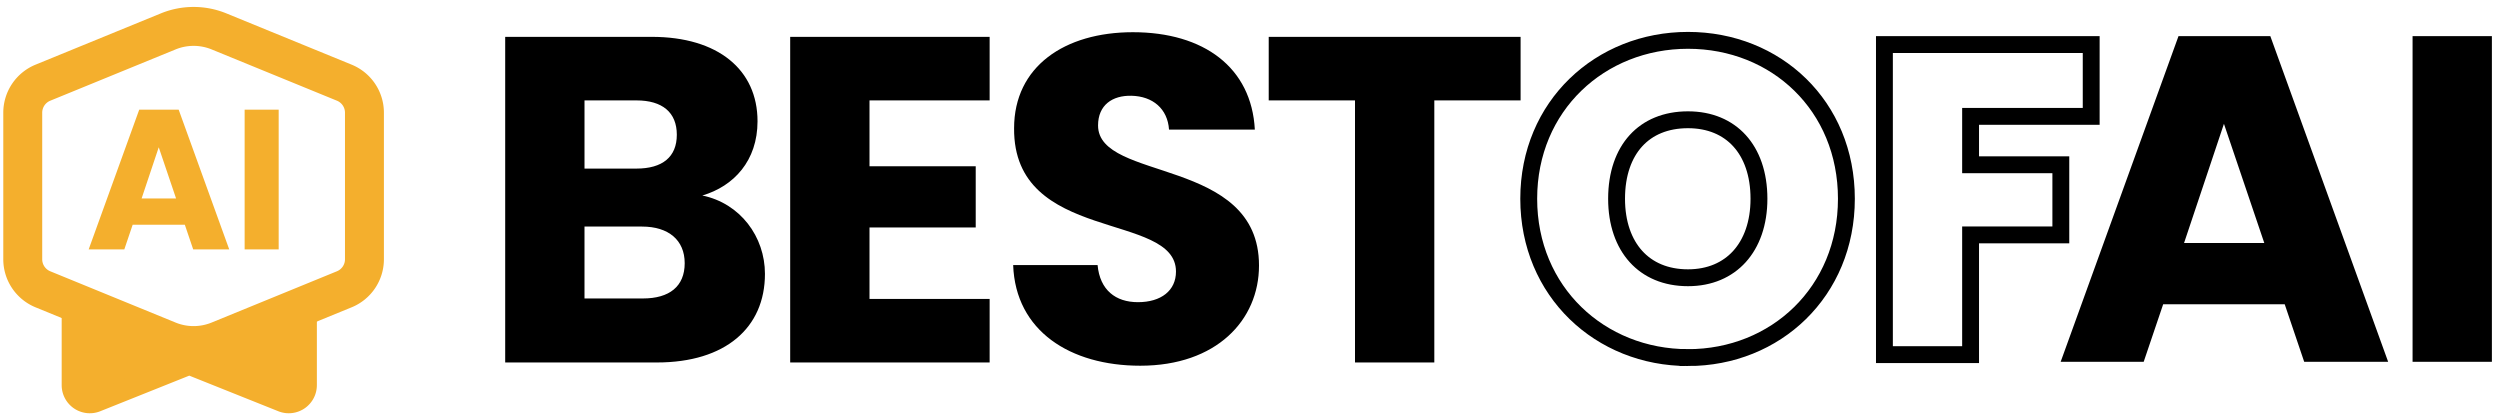
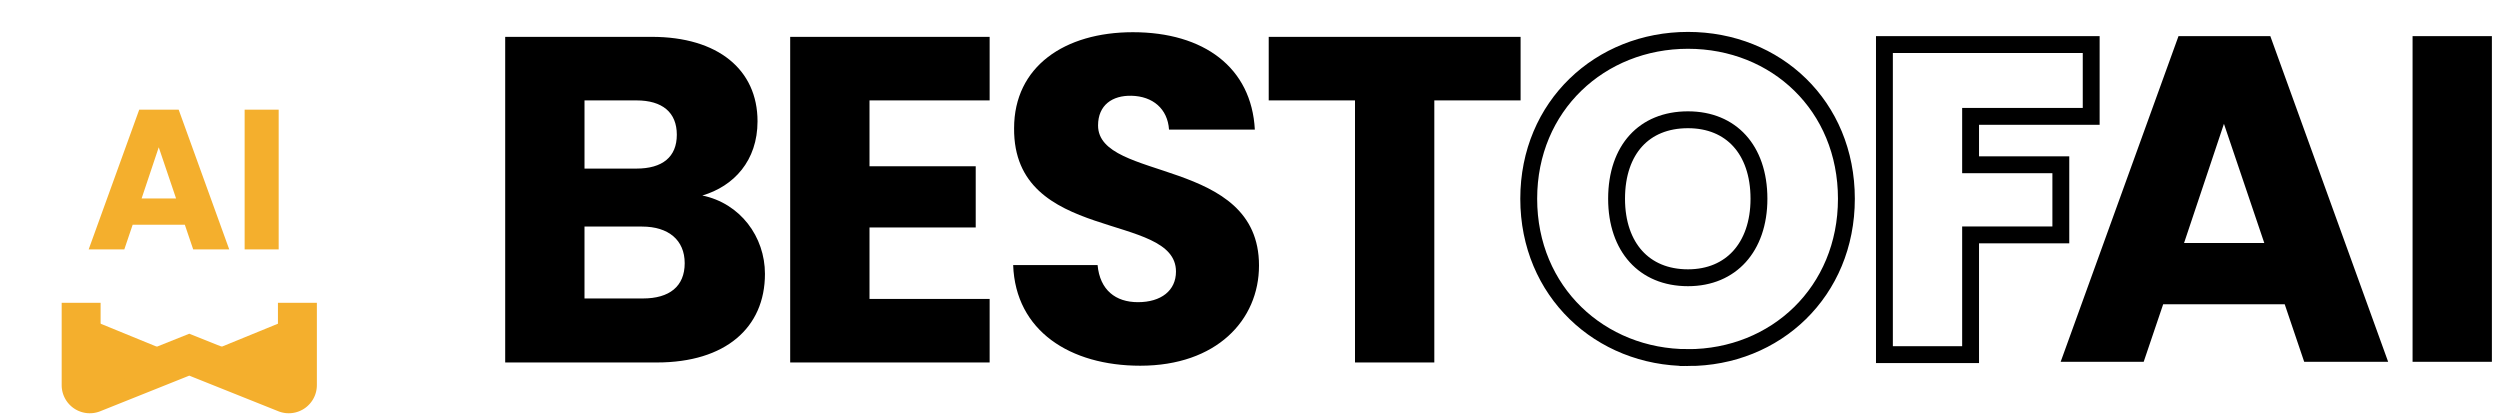
<svg xmlns="http://www.w3.org/2000/svg" class="max-w-[200px]" fill="none" height="48" viewBox="0 0 289 48" width="289">
-   <path d="M2.63 13.028a3.75 3.75 0 012.33-3.47L19.447 3.63a7.75 7.75 0 015.869 0L39.8 9.557a3.75 3.75 0 012.33 3.471v16.944a3.75 3.75 0 01-2.33 3.47L25.315 39.37a7.75 7.75 0 01-5.869 0L4.96 33.443a3.75 3.75 0 01-2.33-3.471V13.028z" stroke="#F4AF2D" stroke-width="4.5" />
  <path d="M22.334 28.834l-.967-2.854h-6.031l-.967 2.854h-4.12l5.847-16.16h4.557l5.847 16.16h-4.166zm-1.98-5.893l-2.003-5.916-1.98 5.916h3.983zm7.926 5.893v-16.16h3.936v16.16H28.28z" fill="#F4AF2D" />
  <path d="M9.38 35v9.523a1 1 0 001.372.928L21.88 41l11.129 4.451a1 1 0 001.371-.928V35" stroke="#F4AF2D" stroke-width="4.5" />
  <path d="M34.38 46v-9.5l-11 4.5 11 5zM9.38 46v-9.5l11 4.5-11 5z" fill="#F4AF2D" />
  <path d="M79.151 30.427c0-2.681-1.877-4.236-4.933-4.236h-6.65v8.311h6.757c3.057 0 4.826-1.394 4.826-4.075zm-.911-14.853c0-2.574-1.663-3.968-4.665-3.968h-6.006v7.882h6.005c3.003 0 4.666-1.34 4.666-3.914zM88.428 31.66c0 6.22-4.558 10.242-12.494 10.242H58.4V4.26h16.944c7.668 0 12.226 3.807 12.226 9.759 0 4.558-2.735 7.507-6.381 8.58 4.397.91 7.239 4.771 7.239 9.061zM114.402 4.26v7.346h-13.888v7.614h12.279v7.078h-12.279v8.258h13.888v7.346H91.345V4.26h23.057zM145.541 30.695c0 6.327-4.933 11.582-13.727 11.582-8.097 0-14.424-4.022-14.692-11.636h9.759c.268 2.896 2.091 4.29 4.665 4.29 2.681 0 4.397-1.34 4.397-3.539 0-6.97-18.821-3.217-18.714-16.569 0-7.131 5.845-11.1 13.727-11.1 8.204 0 13.727 4.076 14.103 11.261h-9.92c-.161-2.413-1.877-3.86-4.343-3.914-2.199-.054-3.861 1.072-3.861 3.431 0 6.542 18.606 3.593 18.606 16.194zM146.664 11.606V4.26h29.117v7.346h-9.974v30.296h-9.169V11.606h-9.974z" fill="currentColor" />
  <path d="M217.839 40.184v.812h9.961V27.152h10.432v-8.108H227.8v-5.59h13.942V5.153h-23.903v35.032zm-22.708 1.154c10.134 0 18.312-7.613 18.312-18.361 0-10.751-8.131-18.313-18.312-18.313-10.126 0-18.41 7.555-18.41 18.313 0 10.754 8.281 18.36 18.41 18.36zm0-9.23c-2.576 0-4.614-.908-6.015-2.456-1.409-1.557-2.24-3.833-2.24-6.675 0-2.894.832-5.169 2.238-6.71 1.398-1.534 3.435-2.422 6.017-2.422 2.529 0 4.556.886 5.956 2.422 1.407 1.543 2.249 3.819 2.249 6.71 0 2.839-.841 5.117-2.251 6.675-1.403 1.55-3.431 2.456-5.954 2.456z" stroke="currentColor" stroke-width="1.95" />
  <path d="M266.364 41.822l-2.252-6.65h-14.049l-2.252 6.65h-9.598l13.62-37.642h10.617l13.619 37.642h-9.705zm-4.611-13.727l-4.665-13.781-4.612 13.78h9.277zM278.893 41.822V4.18h9.169v37.642h-9.169z" fill="currentColor" />
</svg>